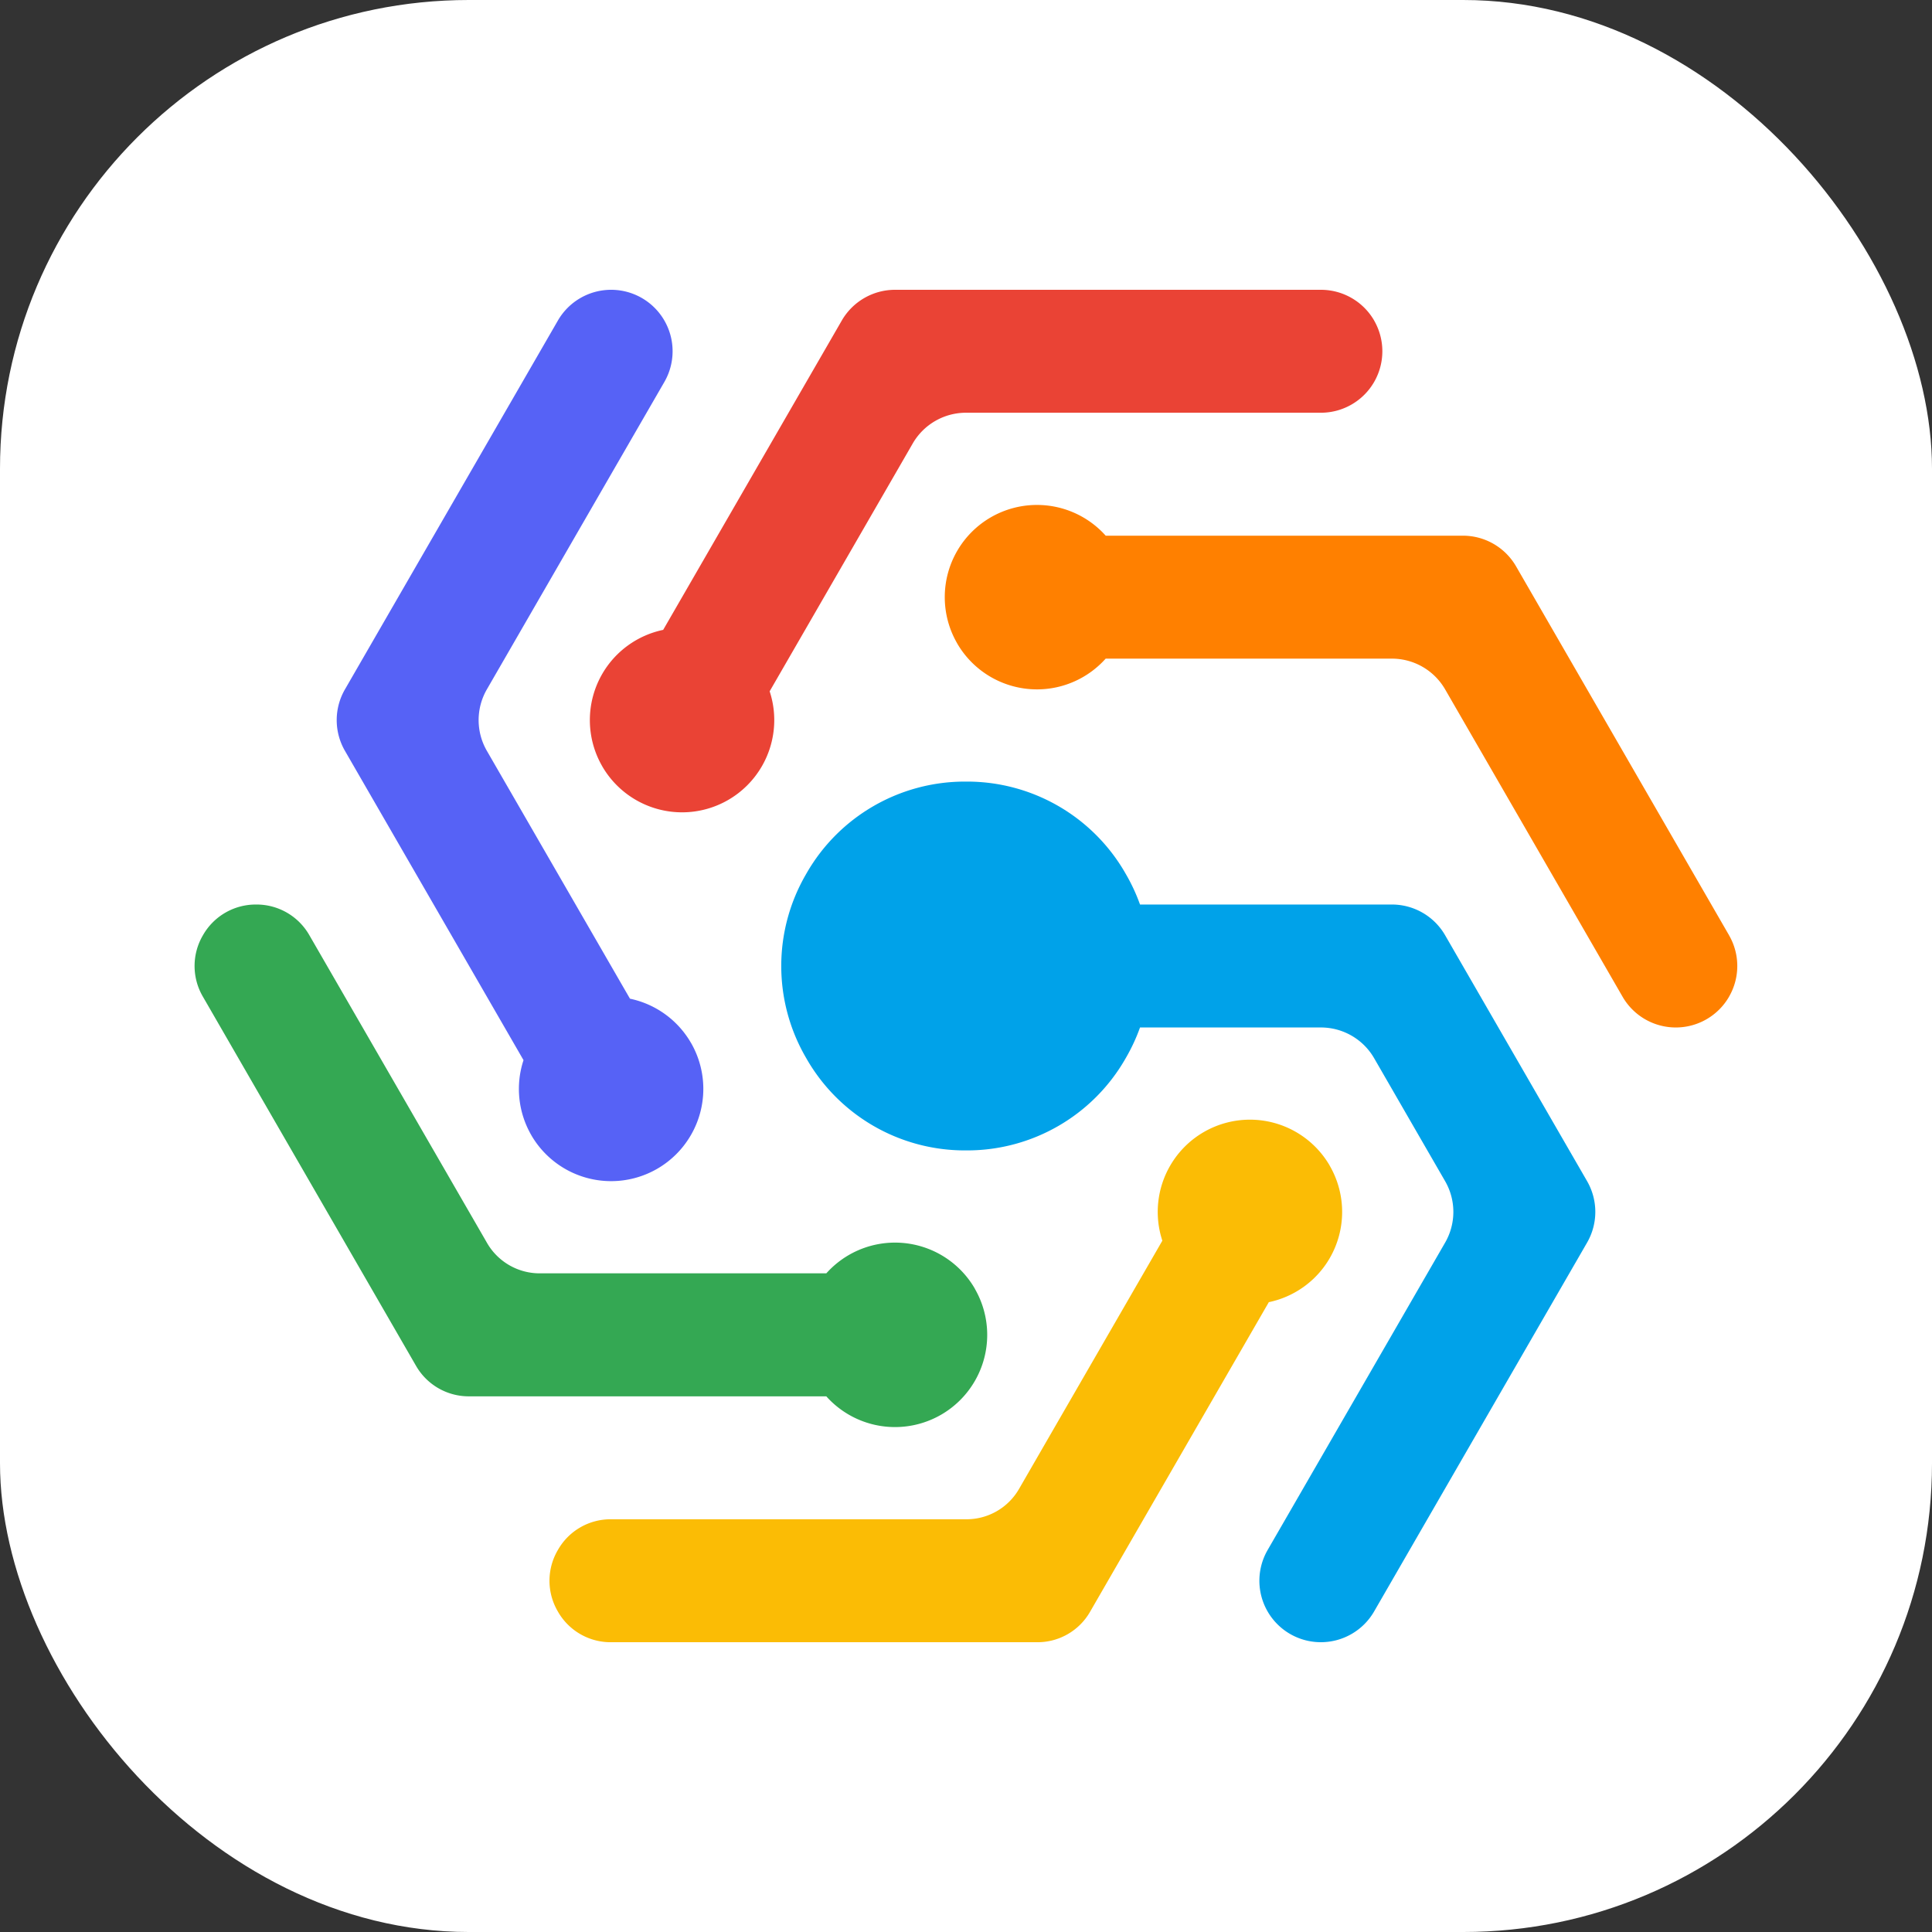
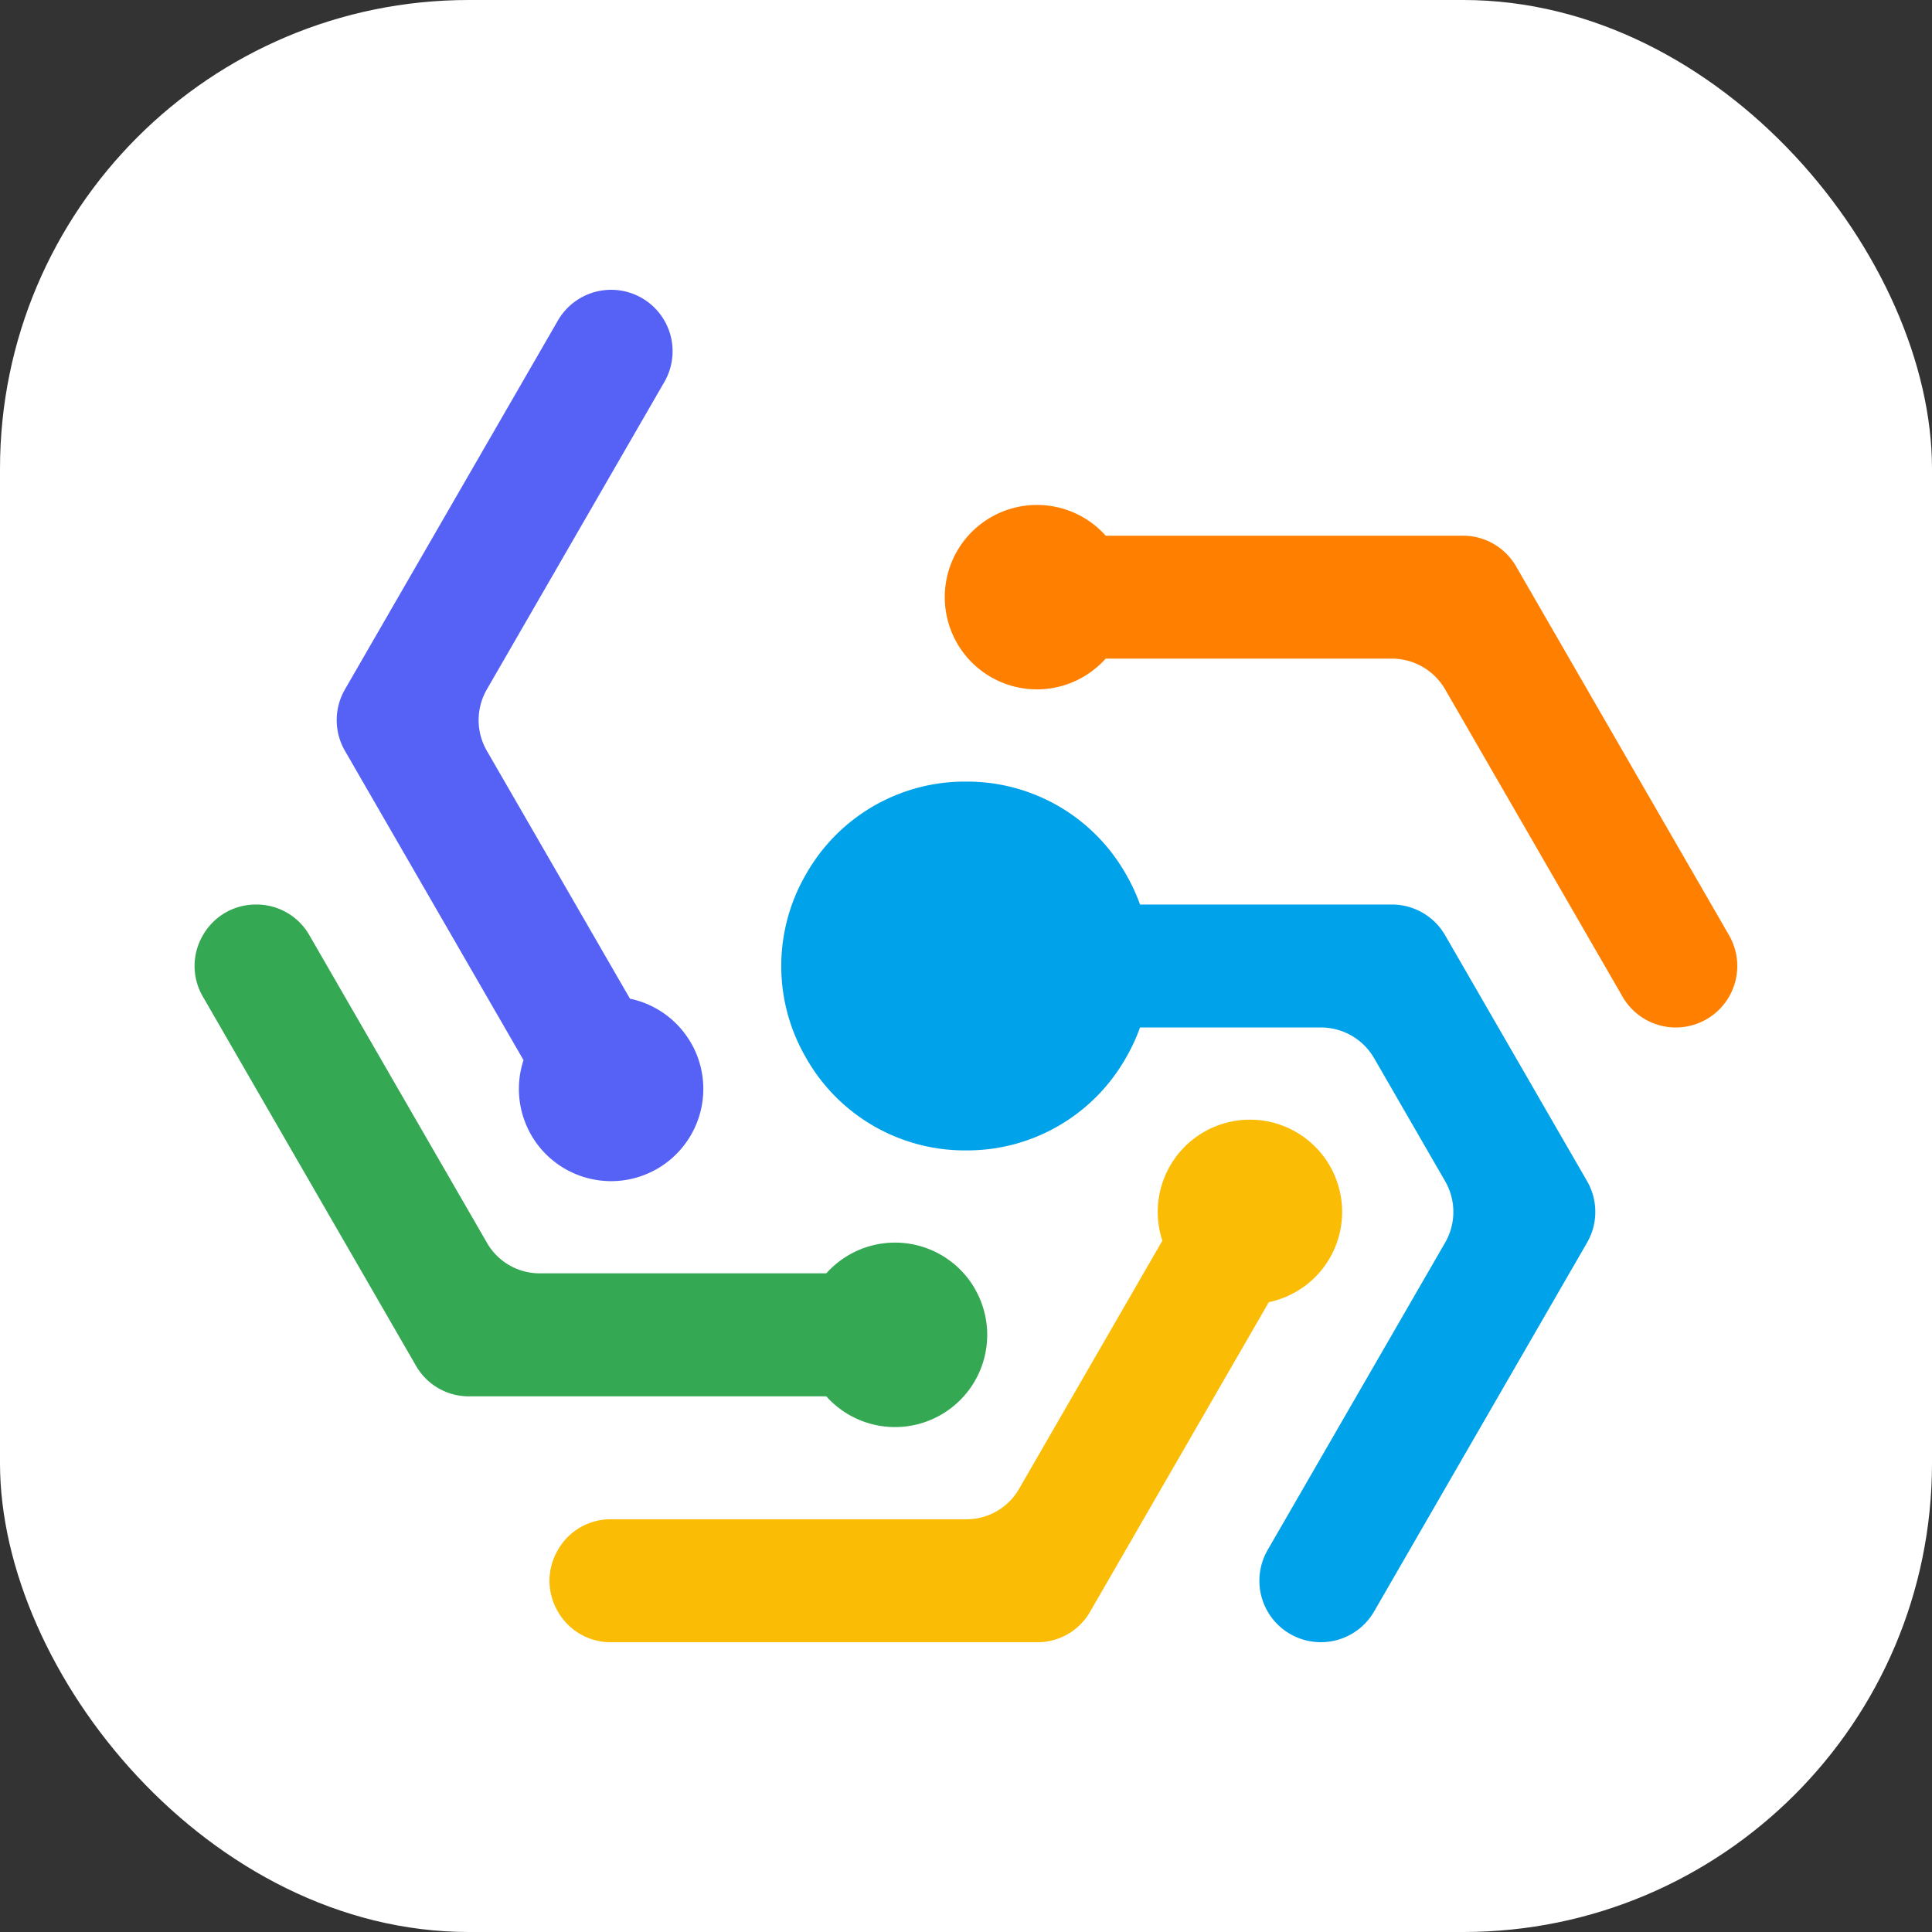
<svg xmlns="http://www.w3.org/2000/svg" viewBox="0 0 1000 1000">
  <rect x="0" y="0" width="1000" height="1000" fill="#333333" stroke="none" />
  <rect width="1000" height="1000" rx="242.64" ry="242.64" style="fill:#ffffff" />
  <path d="M821.48 611.37c-23.16-40.1-50.29-87.12-73.49-127.29a31.8 31.8 0 0 0-27.55-15.9H590.07a95 95 0 0 0-7.12-15.4c-.19-.34-.39-.67-.58-1.01a94.44 94.44 0 0 0-81.79-47.22h-1.18c-33.74 0-64.92 18-81.79 47.22-.19.34-.39.67-.58 1.01a94.44 94.44 0 0 0 0 94.44c.19.34.39.67.58 1.01a94.44 94.44 0 0 0 81.79 47.22h1.18c33.74 0 64.92-18 81.79-47.22.19-.34.39-.67.58-1.01a95 95 0 0 0 7.12-15.4h93.63c11.37 0 21.87 6.06 27.55 15.9 11.71 20.28 25.03 43.37 36.74 63.65a31.8 31.8 0 0 1 0 31.81c-29.58 51.23-62.38 108.05-91.87 159.11A31.803 31.803 0 0 0 683.67 850h.01c11.36 0 21.86-6.06 27.55-15.9 36.23-62.75 74-128.18 110.24-190.93a31.82 31.82 0 0 0 0-31.81Z" style="fill:#00a2e9" />
  <path d="M688.3 603.41v-.02a47.76 47.76 0 0 0-41.33-23.85c-17.05 0-32.8 9.09-41.32 23.86l-.02.03a47.73 47.73 0 0 0-4 38.75c-24.57 42.55-50.48 87.42-74.2 128.52a31.35 31.35 0 0 1-27.15 15.67H316.03c-11.2 0-21.54 5.97-27.14 15.67-.09.16-.18.32-.28.48a31.35 31.35 0 0 0 0 31.35c.09.16.18.31.27.47 5.6 9.7 15.95 15.67 27.15 15.67h220.99c11.2 0 21.54-5.97 27.14-15.66C594.54 781.73 626 727.23 656.74 674c13.14-2.75 24.7-10.95 31.56-22.84a47.76 47.76 0 0 0 0-47.73Z" style="fill:#fbbc05" />
  <path d="M504.6 667.06v-.02a47.75 47.75 0 0 0-41.34-23.87c-13.73 0-26.61 5.9-35.56 15.91H279.34a31.45 31.45 0 0 1-27.24-15.72c-27.85-48.23-63.96-110.77-92.07-159.46a31.45 31.45 0 0 0-27.24-15.72h-.41c-11.24 0-21.62 5.99-27.24 15.73l-.21.36a31.42 31.42 0 0 0 0 31.45c36.34 62.97 74.08 128.3 110.44 191.29a31.46 31.46 0 0 0 27.24 15.73h185.08a47.7 47.7 0 0 0 35.56 15.91c17.05 0 32.8-9.09 41.33-23.86a47.69 47.69 0 0 0 0-47.72Z" style="fill:#34a853" />
  <path d="M357.63 539.76a47.73 47.73 0 0 0-31.56-22.84c-23.09-40-55.47-96.08-74.07-128.29a31.8 31.8 0 0 1 0-31.81c29.58-51.23 62.38-108.05 91.87-159.11A31.803 31.803 0 0 0 316.32 150c-11.37 0-21.86 6.06-27.55 15.9-36.33 62.93-73.9 127.99-110.23 190.93a31.8 31.8 0 0 0 0 31.8c29.88 51.77 61.87 107.16 92.43 160.1a47.75 47.75 0 0 0 4 38.76v.02a47.76 47.76 0 0 0 41.33 23.85c17.05 0 32.8-9.09 41.32-23.86l.02-.03a47.69 47.69 0 0 0 0-47.72Z" style="fill:#5662f6" />
-   <path d="M711.26 165.91A31.81 31.81 0 0 0 683.71 150H463.26c-11.36 0-21.86 6.06-27.55 15.9-30.34 52.54-61.76 106.96-92.45 160.12-13.14 2.75-24.7 10.95-31.56 22.84a47.76 47.76 0 0 0 0 47.73v.02a47.76 47.76 0 0 0 41.33 23.85c17.05 0 32.8-9.09 41.32-23.86l.02-.03a47.73 47.73 0 0 0 4-38.75c24.61-42.62 49.88-86.38 74.06-128.28a31.83 31.83 0 0 1 27.55-15.91h183.71c11.37 0 21.87-6.07 27.55-15.91a31.84 31.84 0 0 0 0-31.82Z" style="fill:#ea4335" />
  <path d="M894.97 484.11c-31.63-54.78-78.46-135.9-110.25-190.96a31.78 31.78 0 0 0-27.52-15.88H572.31a47.7 47.7 0 0 0-35.56-15.91h-.03c-17.05 0-32.8 9.1-41.32 23.86a47.76 47.76 0 0 0 0 47.73v.02a47.76 47.76 0 0 0 41.33 23.85c13.73 0 26.61-5.9 35.56-15.91h148.16a31.8 31.8 0 0 1 27.54 15.9c27.32 47.32 64.37 111.48 91.86 159.11a31.8 31.8 0 0 0 27.54 15.9c11.36 0 21.87-6.06 27.55-15.9v-.02a31.76 31.76 0 0 0 .02-31.79Z" style="fill:#ff8000" />
</svg>